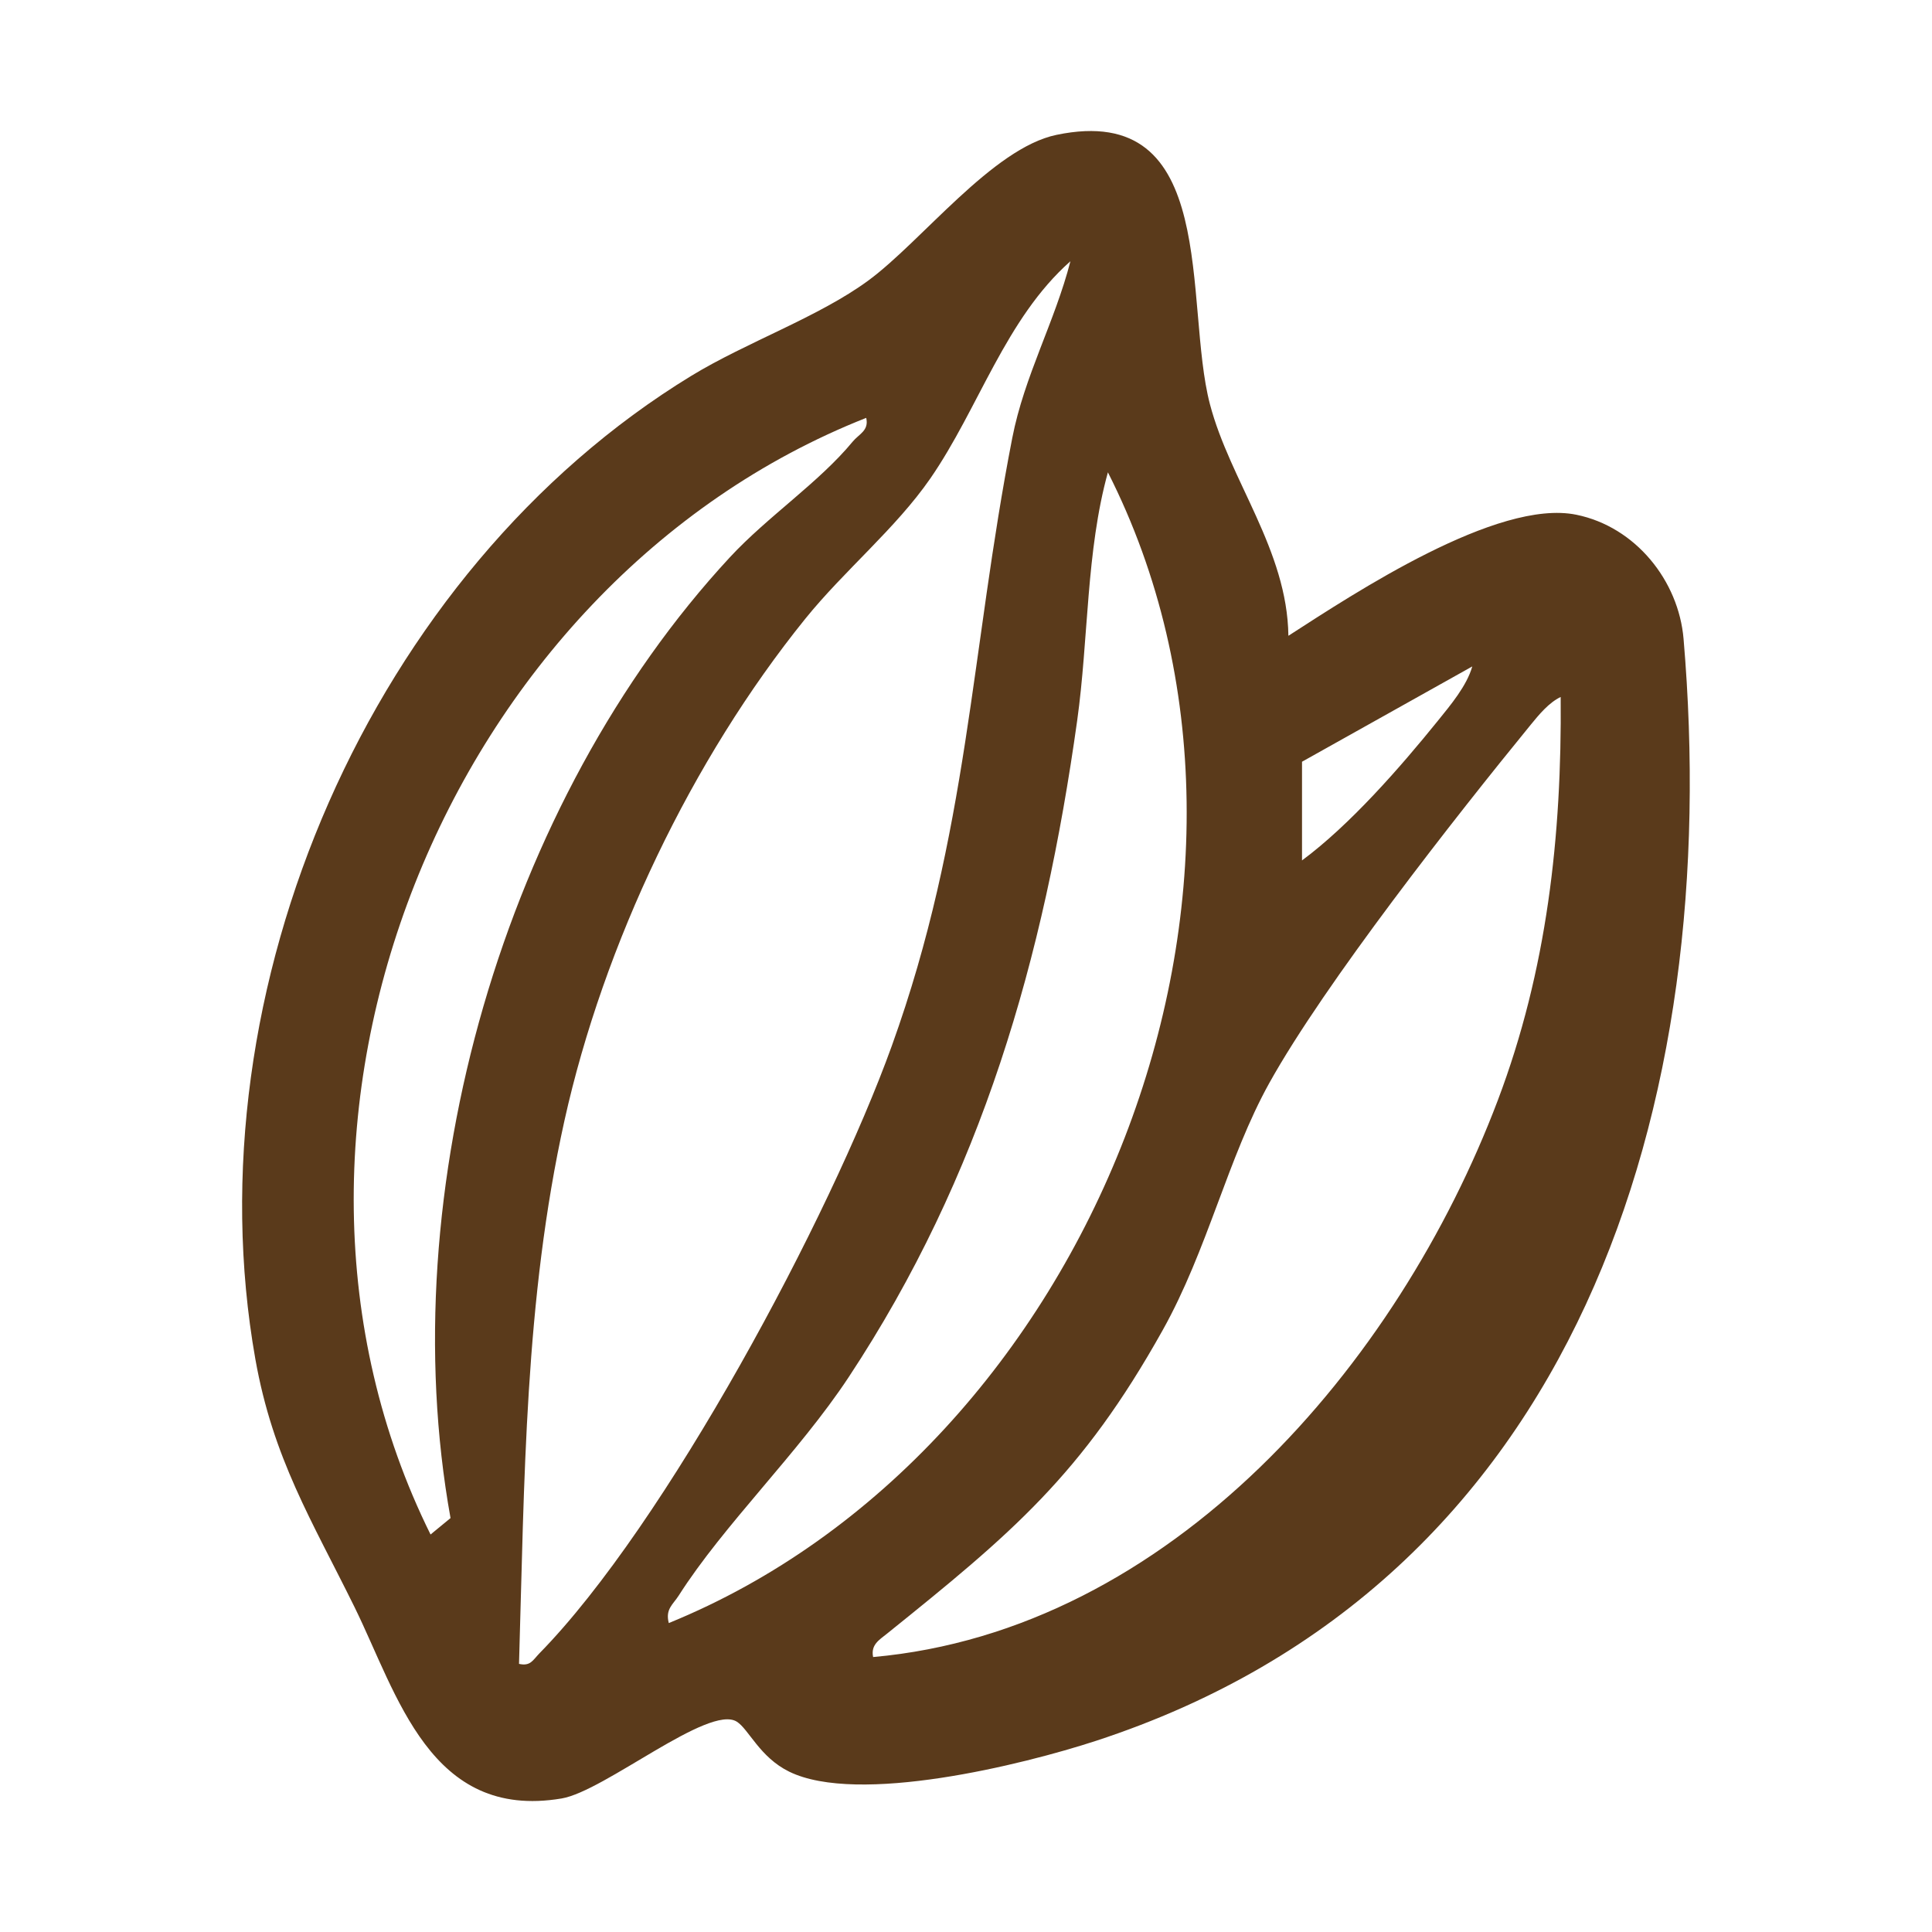
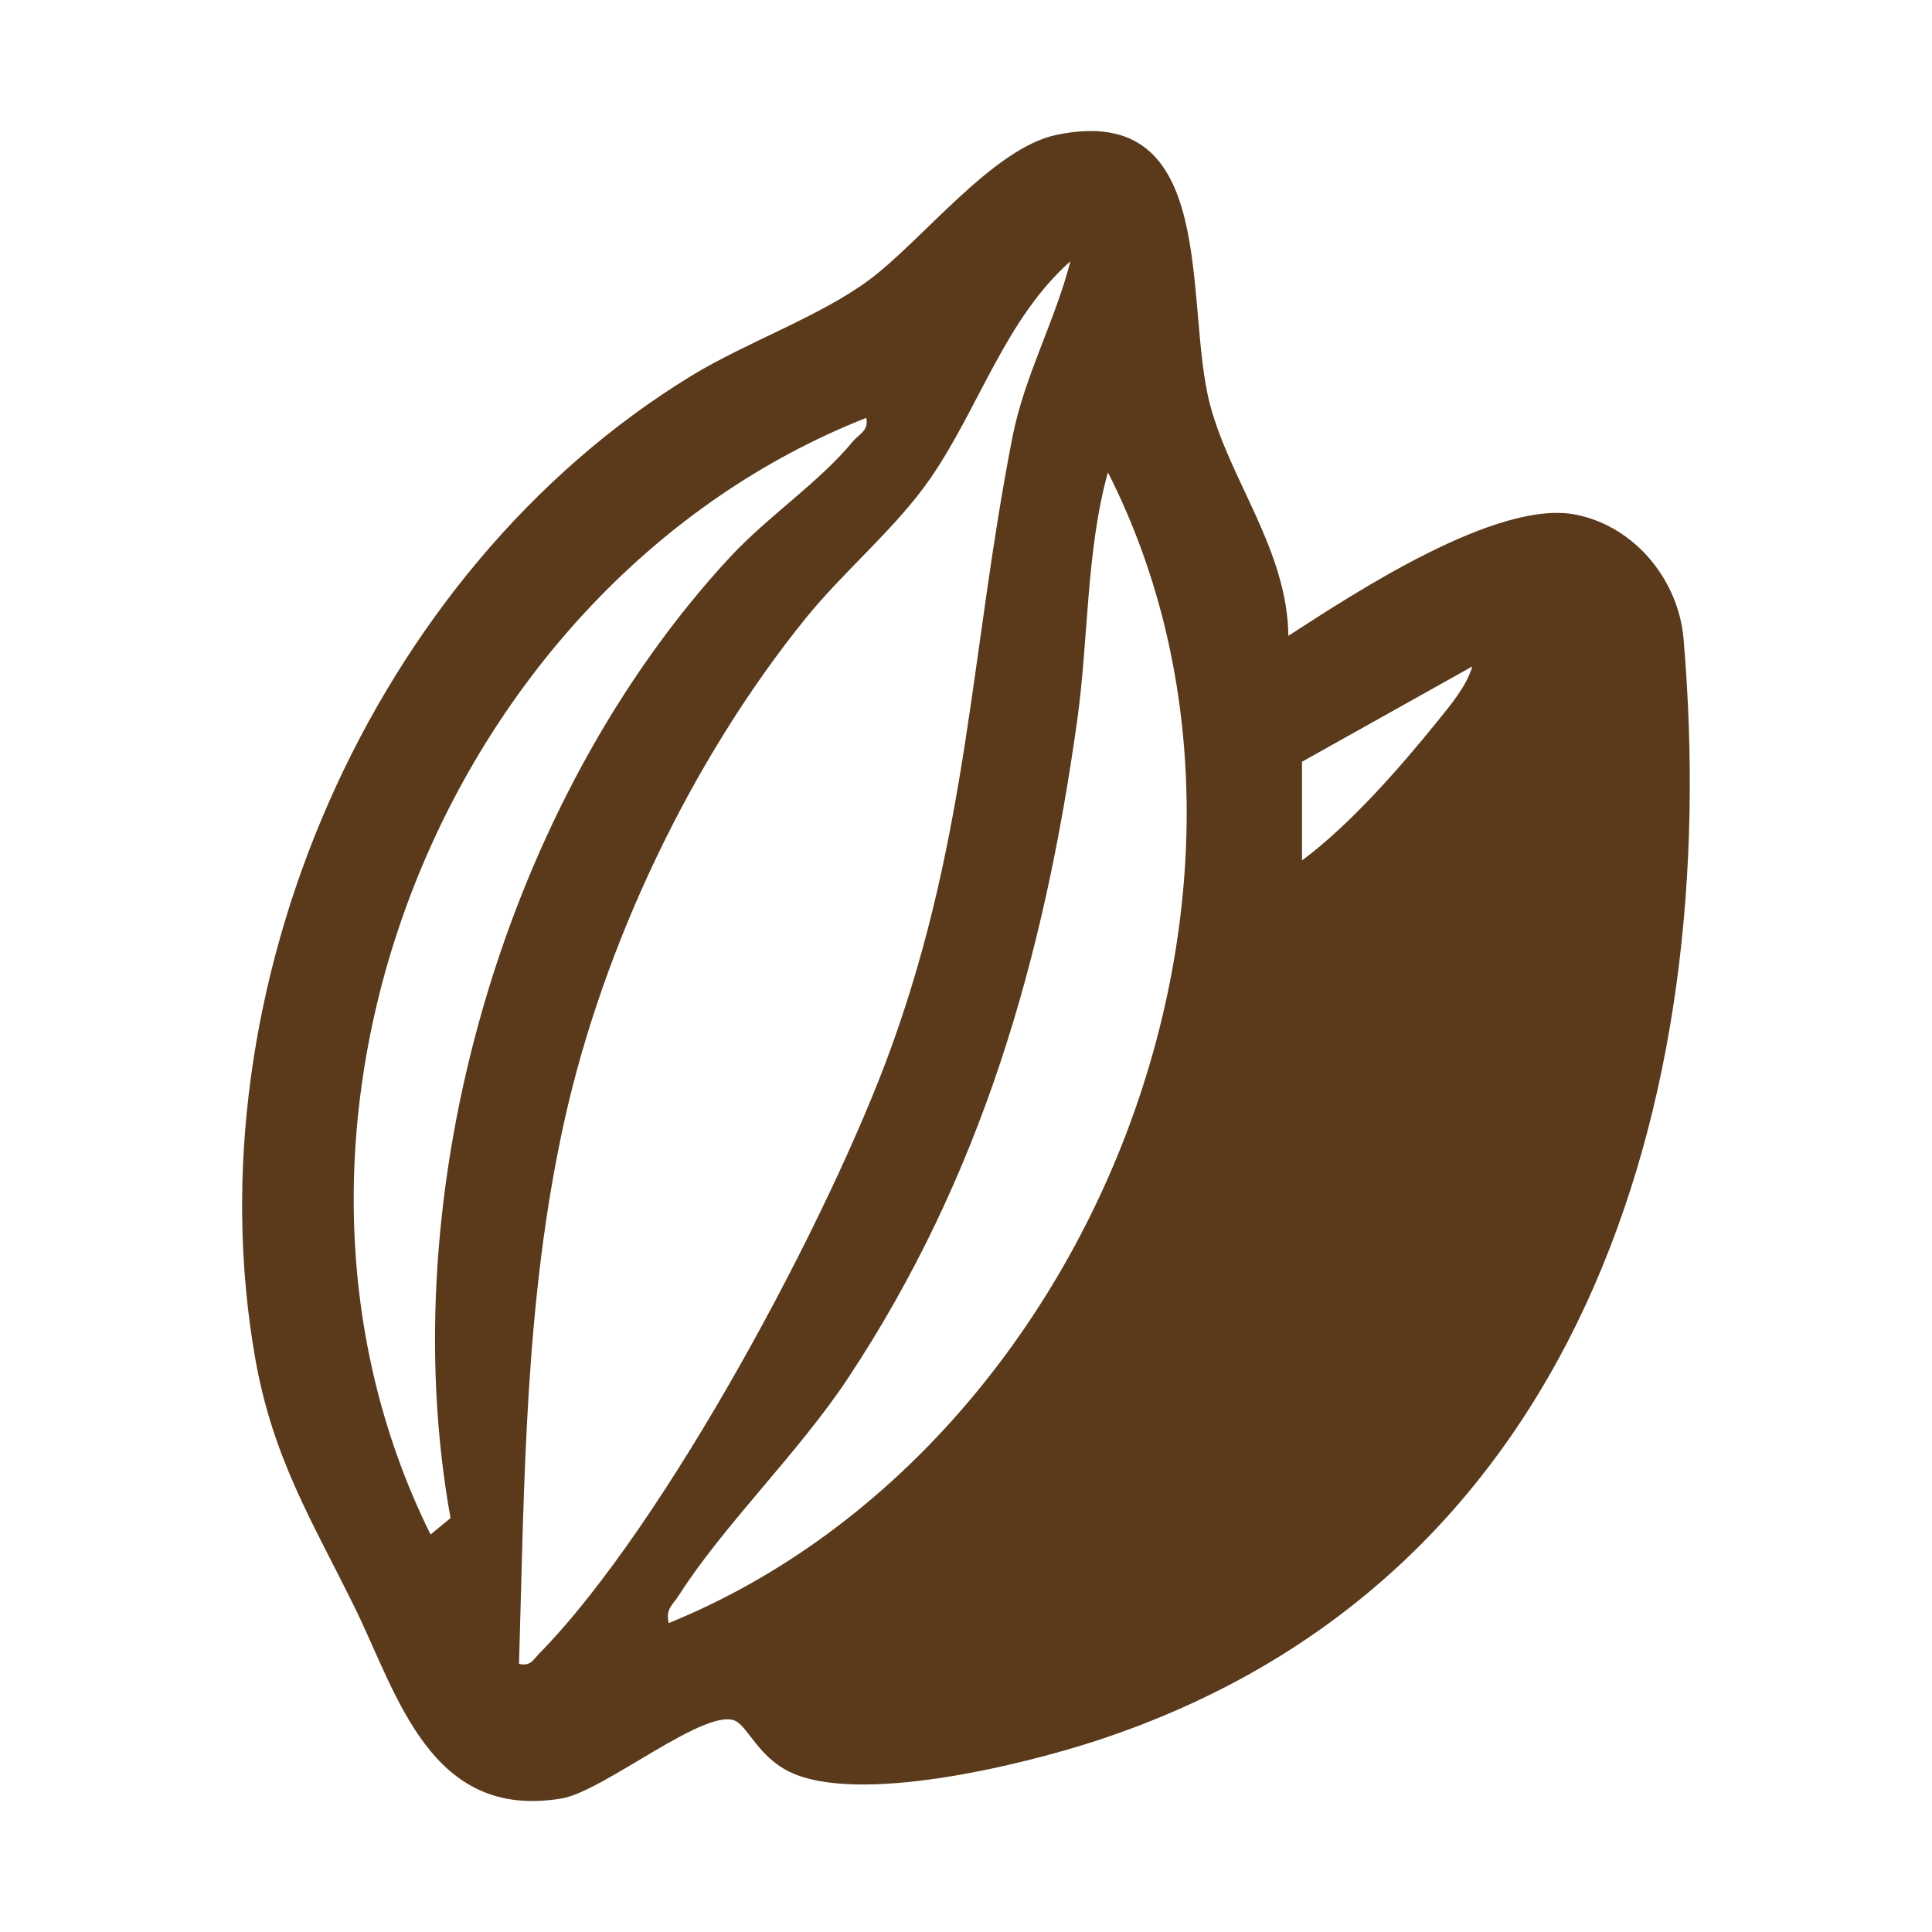
<svg xmlns="http://www.w3.org/2000/svg" id="a" width="100mm" height="100mm" viewBox="0 0 283.46 283.46">
-   <path d="M189.05,93.27c9.66-6.23,30.65-20.11,42.22-17.75,8.7,1.77,15.02,9.69,15.74,18.22,5.81,68.08-15.33,138.47-86.17,161.66-10.85,3.55-34.98,9.48-45.06,4.53-4.32-2.12-5.93-6.23-7.68-7.33-4.1-2.58-19.42,10.22-25.71,11.27-19.3,3.24-24.06-15.24-30.38-28.09-6.25-12.69-11.96-21.8-14.55-36.4-9.57-54.13,17-115.56,63.97-144.24,8.08-4.93,18.69-8.63,25.98-13.99,7.84-5.77,18.21-19.4,27.58-21.36,24.07-5.03,18.64,24.7,22.53,39.52,2.95,11.23,11.34,21.4,11.51,33.96ZM76.15,244.12c1.68.38,2.02-.54,2.97-1.52,18.53-18.88,42.68-64.05,51.72-89.14,11.25-31.23,11.57-57.9,17.68-89.21,1.77-9.09,6.25-17.05,8.53-25.92-9.56,8.46-13.43,21.56-20.56,31.88-5.09,7.35-12.62,13.49-18.36,20.6-16.63,20.6-29.56,47.69-35.31,73.58-5.85,26.37-5.87,52.83-6.67,79.73ZM127.09,61.31c-61.63,24.32-93.75,103.63-63.92,163.83l2.93-2.41c-8.65-48.03,7.86-105.21,40.99-140.97,5.55-5.99,13.06-10.96,18.01-16.96.93-1.13,2.42-1.61,1.99-3.49ZM98.13,238.13c61.89-25.2,95.02-108.51,64.42-168.83-3.21,11.57-2.83,24.44-4.51,36.44-4.88,34.92-14.03,66.81-33.54,96.34-7.34,11.11-18.29,21.61-24.92,32.02-.85,1.33-1.98,1.98-1.46,4.02ZM191.03,126.24c7.01-5.19,14.36-13.59,19.95-20.51,1.84-2.28,4.23-5.11,5.03-7.95l-24.98,13.98v14.49ZM128.1,243.12c43.66-3.91,77-42.96,91.65-81.67,7.23-19.1,9.41-38.78,9.23-59.19-1.74.83-3.19,2.6-4.4,4.08-11.03,13.5-30.18,37.88-38.35,52.56-6.09,10.95-9.05,24.48-15.66,36.29-11.87,21.24-22.16,29.8-40.42,44.49-1.17.94-2.41,1.64-2.05,3.43Z" fill="#5a3a1b" />
+   <path d="M189.05,93.27c9.66-6.23,30.65-20.11,42.22-17.75,8.7,1.77,15.02,9.69,15.74,18.22,5.81,68.08-15.33,138.47-86.17,161.66-10.85,3.55-34.98,9.48-45.06,4.53-4.32-2.12-5.93-6.23-7.68-7.33-4.1-2.58-19.42,10.22-25.71,11.27-19.3,3.24-24.06-15.24-30.38-28.09-6.25-12.69-11.96-21.8-14.55-36.4-9.57-54.13,17-115.56,63.97-144.24,8.08-4.93,18.69-8.63,25.98-13.99,7.84-5.77,18.21-19.4,27.58-21.36,24.07-5.03,18.64,24.7,22.53,39.52,2.95,11.23,11.34,21.4,11.51,33.96ZM76.15,244.12c1.68.38,2.02-.54,2.97-1.52,18.53-18.88,42.68-64.05,51.72-89.14,11.25-31.23,11.57-57.9,17.68-89.21,1.77-9.09,6.25-17.05,8.53-25.92-9.56,8.46-13.43,21.56-20.56,31.88-5.09,7.35-12.62,13.49-18.36,20.6-16.63,20.6-29.56,47.69-35.31,73.58-5.85,26.37-5.87,52.83-6.67,79.73ZM127.09,61.31c-61.63,24.32-93.75,103.63-63.92,163.83l2.93-2.41c-8.65-48.03,7.86-105.21,40.99-140.97,5.55-5.99,13.06-10.96,18.01-16.96.93-1.13,2.42-1.61,1.99-3.49ZM98.13,238.13c61.89-25.2,95.02-108.51,64.42-168.83-3.21,11.57-2.83,24.44-4.51,36.44-4.88,34.92-14.03,66.81-33.54,96.34-7.34,11.11-18.29,21.61-24.92,32.02-.85,1.33-1.98,1.98-1.46,4.02ZM191.03,126.24c7.01-5.19,14.36-13.59,19.95-20.51,1.84-2.28,4.23-5.11,5.03-7.95l-24.98,13.98v14.49ZM128.1,243.12Z" fill="#5a3a1b" />
</svg>